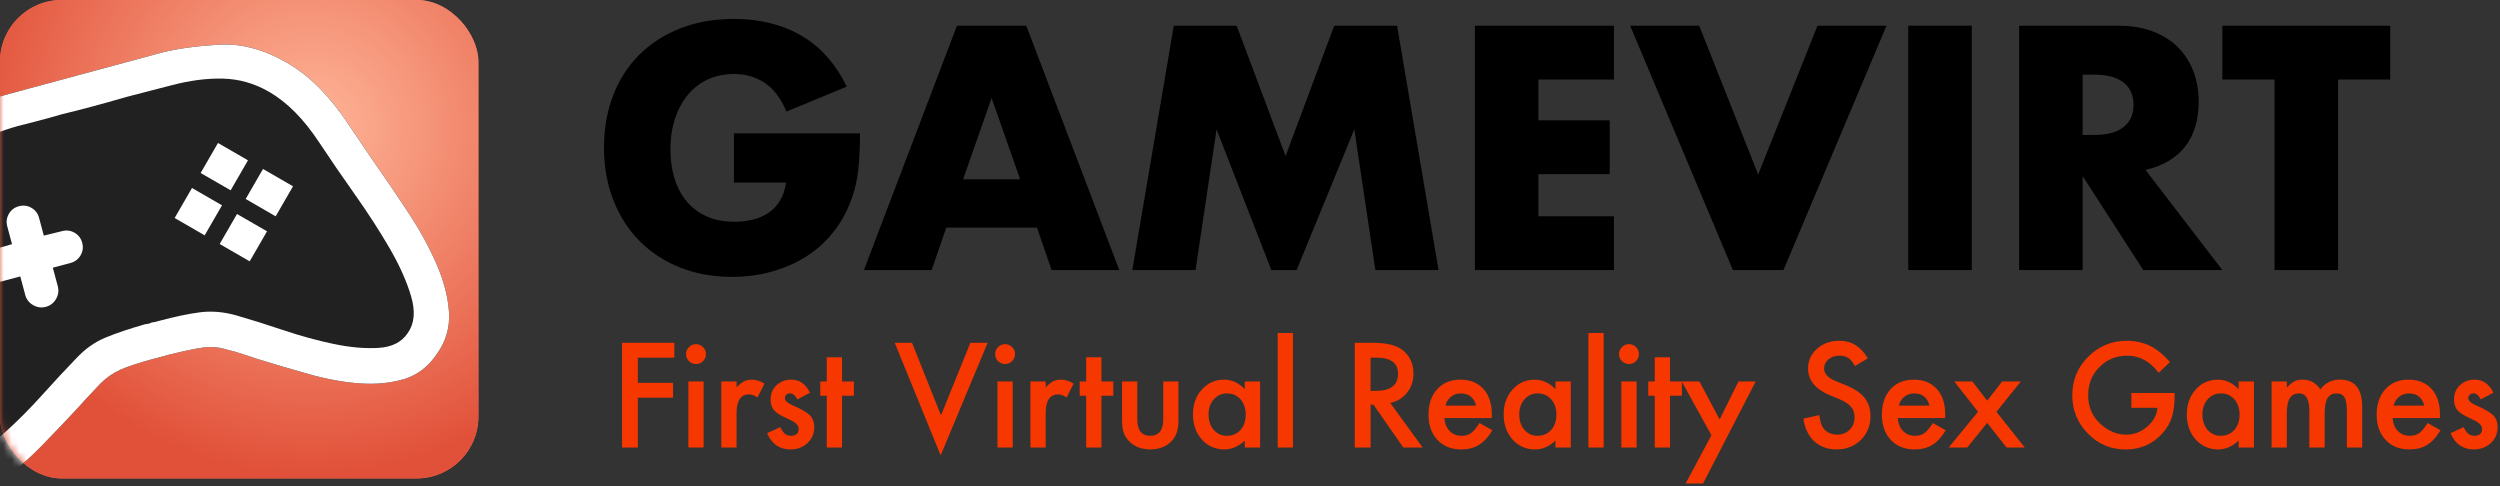
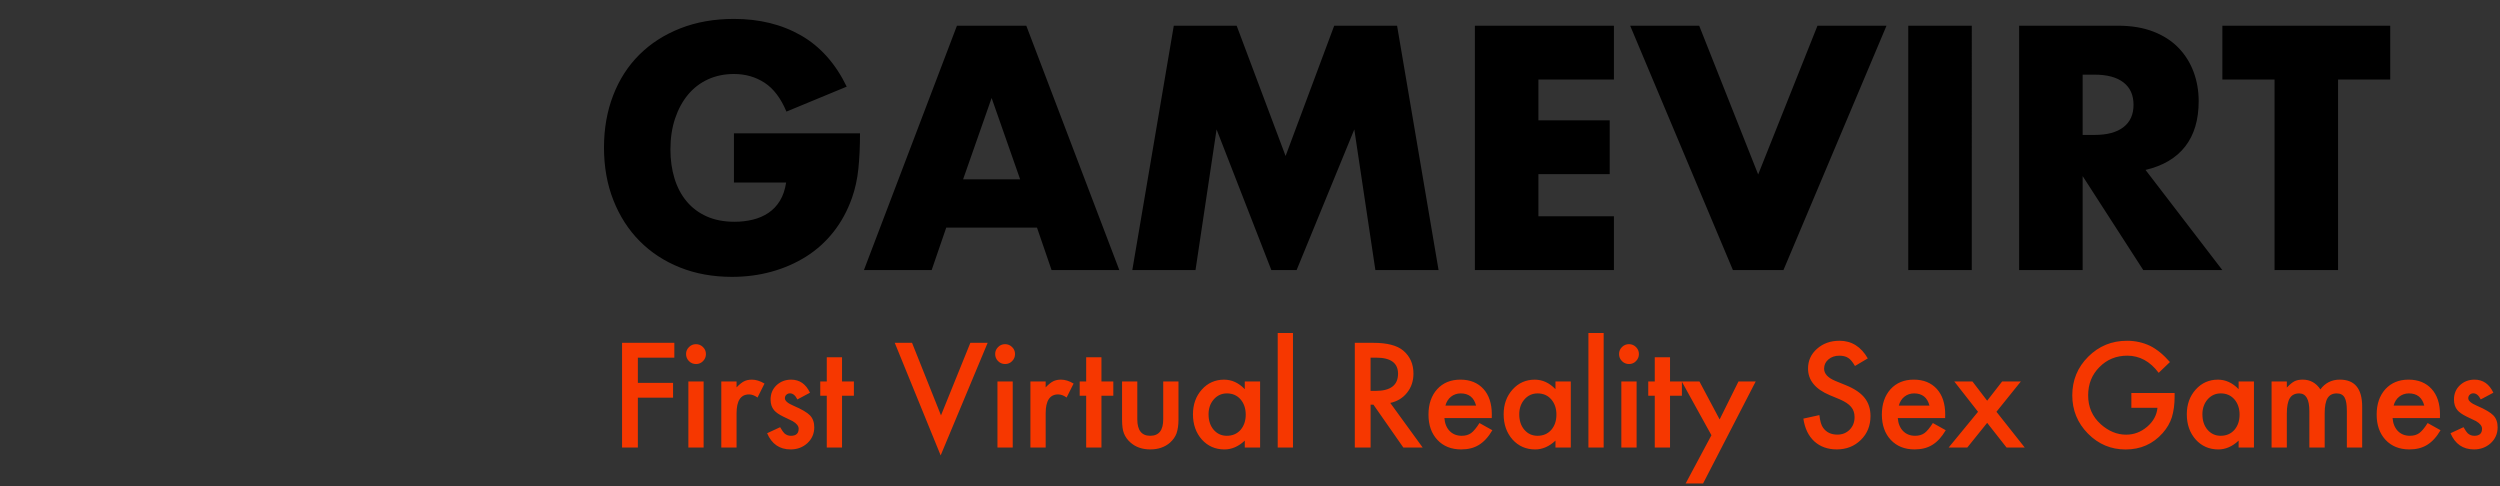
<svg xmlns="http://www.w3.org/2000/svg" xmlns:xlink="http://www.w3.org/1999/xlink" width="324" height="63" viewBox="0 0 324 63">
  <rect x="0" y="0" width="324" height="63" fill="#333333" stroke="none" />
  <defs>
    <radialGradient cx="65.069%" cy="26.691%" fx="65.069%" fy="26.691%" r="73.309%" id="a">
      <stop stop-color="#FFB699" offset="0%" />
      <stop stop-color="#E15038" offset="100%" />
    </radialGradient>
-     <rect id="b" width="62" height="62" rx="8" />
  </defs>
  <g fill="none" fill-rule="evenodd">
    <path d="M95.119 17.276h16.338c0 1.68-.07 3.206-.21 4.578-.14 1.372-.42 2.646-.84 3.822-.588 1.652-1.386 3.115-2.394 4.389-1.008 1.274-2.191 2.338-3.549 3.192-1.358.854-2.849 1.505-4.473 1.953-1.624.448-3.332.672-5.124.672-2.464 0-4.711-.406-6.741-1.218-2.03-.812-3.773-1.953-5.229-3.423s-2.59-3.234-3.402-5.292c-.812-2.058-1.218-4.333-1.218-6.825 0-2.464.399-4.725 1.197-6.783.798-2.058 1.932-3.815 3.402-5.271 1.47-1.456 3.241-2.59 5.313-3.402 2.072-.812 4.382-1.218 6.93-1.218 3.304 0 6.202.714 8.694 2.142 2.492 1.428 4.466 3.64 5.922 6.636l-7.812 3.234c-.728-1.736-1.673-2.982-2.835-3.738-1.162-.756-2.485-1.134-3.969-1.134-1.232 0-2.352.231-3.36.693-1.008.462-1.869 1.12-2.583 1.974-.714.854-1.274 1.883-1.68 3.087-.406 1.204-.609 2.548-.609 4.032 0 1.344.175 2.59.525 3.738.35 1.148.875 2.142 1.575 2.982.7.84 1.568 1.491 2.604 1.953 1.036.462 2.24.693 3.612.693.812 0 1.596-.091 2.352-.273.756-.182 1.435-.476 2.037-.882.602-.406 1.099-.931 1.491-1.575.392-.644.658-1.428.798-2.352h-6.762v-6.384zm37.091 5.964l-3.696-10.542-3.696 10.542h7.392zm2.184 6.258h-11.76l-1.89 5.502h-8.778l12.054-31.668h8.988L145.062 35h-8.778l-1.89-5.502zM146.747 35l5.376-31.668h8.148l6.342 16.884 6.3-16.884h8.148L186.438 35h-8.19l-2.73-18.228L168.042 35h-3.276l-7.098-18.228-2.73 18.228h-8.19zm62.417-24.696h-9.786v5.292h9.24v6.972h-9.24v5.46h9.786V35h-18.018V3.332h18.018v6.972zm11.051-6.972l7.644 19.278 7.686-19.278h8.946L231.136 35h-6.552L211.27 3.332h8.946zm35.327 0V35h-8.232V3.332h8.232zm14.369 14.154h1.554c1.624 0 2.87-.336 3.738-1.008.868-.672 1.302-1.638 1.302-2.898 0-1.26-.434-2.226-1.302-2.898-.868-.672-2.114-1.008-3.738-1.008h-1.554v7.812zM288.014 35h-10.248l-7.854-12.18V35h-8.232V3.332h12.81c1.764 0 3.304.259 4.62.777 1.316.518 2.401 1.225 3.255 2.121.854.896 1.498 1.932 1.932 3.108.434 1.176.651 2.436.651 3.78 0 2.408-.581 4.361-1.743 5.859-1.162 1.498-2.877 2.513-5.145 3.045L288.014 35zm14.999-24.696V35h-8.232V10.304h-6.762V3.332h21.756v6.972h-6.762z" fill="#000" />
    <path d="M87.396 46.355H82.667v3.261h4.562V51.54H82.667V58h-2.048V44.43h6.776v1.925zm3.794 3.085V58h-1.977v-8.56h1.978zM88.913 45.88c0-.346.126-.645.378-.897s.554-.378.905-.378c.357 0 .662.126.914.378.252.246.378.548.378.905 0 .357-.126.662-.378.914-.246.252-.548.378-.905.378-.357 0-.662-.126-.914-.378s-.378-.559-.378-.923zm4.567 3.559h1.978v.765c.363-.381.685-.641.967-.782.287-.147.627-.22 1.02-.22.521 0 1.066.17 1.635.51l-.905 1.81c-.375-.27-.741-.404-1.099-.404-1.078 0-1.617.814-1.617 2.443V58h-1.978v-8.56zm11.493 1.459l-1.635.87c-.258-.527-.577-.791-.958-.791-.182 0-.337.06-.466.18-.129.12-.193.274-.193.461 0 .328.381.653 1.143.976 1.049.451 1.755.867 2.118 1.248.363.381.545.894.545 1.538 0 .826-.305 1.517-.914 2.074-.592.527-1.307.791-2.145.791-1.435 0-2.452-.7-3.05-2.1l1.688-.782c.234.41.413.671.536.782.24.223.527.334.861.334.668 0 1.002-.305 1.002-.914 0-.352-.258-.68-.773-.984-.199-.1-.399-.196-.598-.29-.199-.094-.401-.19-.607-.29-.574-.281-.979-.562-1.213-.844-.299-.357-.448-.817-.448-1.38 0-.744.255-1.359.764-1.846.521-.486 1.154-.73 1.899-.73 1.096 0 1.91.566 2.443 1.696zm4.154.387V58h-1.978v-6.715h-.844v-1.846h.844v-3.138h1.978v3.138h1.538v1.846h-1.538zm9.073-6.856l3.753 9.404 3.806-9.404h2.241l-6.091 14.59-5.95-14.59h2.241zm13.049 5.01V58h-1.978v-8.56h1.978zm-2.276-3.56c0-.346.126-.645.378-.897s.554-.378.905-.378c.357 0 .662.126.914.378.252.246.378.548.378.905 0 .357-.126.662-.378.914-.246.252-.548.378-.905.378-.357 0-.662-.126-.914-.378s-.378-.559-.378-.923zm4.567 3.559h1.978v.765c.363-.381.686-.641.967-.782.287-.147.627-.22 1.02-.22.521 0 1.066.17 1.635.51l-.905 1.81c-.375-.27-.741-.404-1.099-.404-1.078 0-1.617.814-1.617 2.443V58h-1.978v-8.56zm9.208 1.846V58h-1.978v-6.715h-.844v-1.846h.844v-3.138h1.978v3.138h1.538v1.846h-1.538zm4.647-1.846v4.913c0 1.418.56 2.127 1.679 2.127 1.119 0 1.679-.709 1.679-2.127v-4.913h1.978v4.957c0 .685-.085 1.277-.255 1.775-.164.445-.448.847-.852 1.204-.668.58-1.518.87-2.549.87-1.025 0-1.872-.29-2.54-.87-.41-.357-.7-.759-.87-1.204-.164-.399-.246-.99-.246-1.776v-4.957h1.977zm13.928 0h1.986V58h-1.986v-.896c-.815.762-1.69 1.143-2.628 1.143-1.184 0-2.162-.428-2.936-1.283-.768-.873-1.151-1.963-1.151-3.27 0-1.283.384-2.353 1.151-3.208.768-.856 1.728-1.283 2.883-1.283.996 0 1.89.41 2.681 1.231v-.993zm-4.694 4.254c0 .82.22 1.488.659 2.004.451.521 1.02.782 1.705.782.733 0 1.324-.252 1.776-.756.451-.521.677-1.183.677-1.986s-.226-1.465-.677-1.986c-.451-.51-1.037-.765-1.758-.765-.679 0-1.248.258-1.705.773-.451.521-.677 1.166-.677 1.934zm10.94-10.538V58h-1.978V43.155h1.978zm12.607 9.062L184.379 58h-2.505l-3.876-5.555h-.369V58h-2.048V44.43h2.4c1.793 0 3.088.337 3.885 1.011.879.75 1.318 1.74 1.318 2.971 0 .961-.275 1.787-.826 2.479-.551.692-1.277 1.134-2.18 1.327zm-2.549-1.556h.65c1.94 0 2.909-.741 2.909-2.224 0-1.389-.943-2.083-2.83-2.083h-.73v4.307zm15.703 3.525h-6.135c.053.703.281 1.263.686 1.679.404.41.923.615 1.556.615.492 0 .899-.117 1.222-.352.317-.234.677-.668 1.081-1.301l1.67.932c-.258.439-.53.816-.818 1.129-.287.314-.595.571-.923.773-.328.202-.682.35-1.063.444-.381.094-.794.141-1.239.141-1.277 0-2.303-.41-3.076-1.23-.773-.826-1.16-1.922-1.16-3.287 0-1.354.375-2.449 1.125-3.287.756-.826 1.758-1.239 3.006-1.239 1.26 0 2.256.402 2.988 1.204.727.797 1.09 1.901 1.09 3.313l-.009.466zm-2.03-1.617c-.275-1.055-.94-1.582-1.995-1.582-.24 0-.466.037-.677.11-.211.073-.403.179-.576.316-.173.138-.321.303-.444.497-.123.193-.217.413-.281.659h3.973zm10.289-3.129h1.986V58h-1.986v-.896c-.815.762-1.69 1.143-2.628 1.143-1.184 0-2.162-.428-2.936-1.283-.768-.873-1.151-1.963-1.151-3.27 0-1.283.384-2.353 1.151-3.208.768-.856 1.728-1.283 2.883-1.283.996 0 1.89.41 2.681 1.231v-.993zm-4.694 4.254c0 .82.22 1.488.659 2.004.451.521 1.02.782 1.705.782.733 0 1.324-.252 1.776-.756.451-.521.677-1.183.677-1.986s-.226-1.465-.677-1.986c-.451-.51-1.037-.765-1.758-.765-.68 0-1.248.258-1.705.773-.451.521-.677 1.166-.677 1.934zm10.94-10.538V58h-1.977V43.155h1.978zm4.269 6.284V58h-1.978v-8.56h1.978zm-2.276-3.56c0-.346.126-.645.378-.897s.554-.378.905-.378c.357 0 .662.126.914.378.252.246.378.548.378.905 0 .357-.126.662-.378.914-.246.252-.548.378-.905.378-.357 0-.662-.126-.914-.378s-.378-.559-.378-.923zm6.607 5.405V58h-1.978v-6.715h-.844v-1.846h.844v-3.138h1.978v3.138h1.538v1.846h-1.538zm5.367 5.124l-3.85-6.97h2.294l2.619 4.922 2.443-4.922h2.232l-6.82 13.219h-2.259l3.34-6.249zm20.262-9.958l-1.661.984c-.31-.539-.606-.891-.888-1.055-.293-.188-.671-.281-1.134-.281-.568 0-1.04.161-1.415.483-.375.316-.562.715-.562 1.195 0 .662.492 1.195 1.477 1.6l1.353.554c1.102.445 1.907.989 2.417 1.63.51.642.765 1.428.765 2.36 0 1.248-.416 2.279-1.248 3.094-.838.82-1.878 1.23-3.12 1.23-1.178 0-2.15-.348-2.918-1.046-.756-.697-1.228-1.679-1.415-2.944l2.074-.457c.094.797.258 1.348.492 1.652.422.586 1.037.879 1.846.879.639 0 1.169-.214 1.591-.642.422-.428.633-.97.633-1.626 0-.264-.037-.505-.11-.725-.073-.22-.188-.422-.343-.607-.155-.185-.356-.357-.602-.519-.246-.161-.539-.315-.879-.461l-1.31-.545c-1.857-.785-2.786-1.933-2.786-3.445 0-1.02.39-1.872 1.169-2.558.779-.691 1.749-1.037 2.909-1.037 1.564 0 2.786.762 3.665 2.285zm10.025 7.734h-6.135c.053.703.281 1.263.685 1.679.404.41.923.615 1.556.615.492 0 .899-.117 1.222-.352.317-.234.677-.668 1.081-1.301l1.67.932c-.258.439-.53.816-.817 1.129-.287.314-.595.571-.923.773-.328.202-.683.35-1.063.444-.381.094-.794.141-1.239.141-1.278 0-2.303-.41-3.076-1.23-.773-.826-1.16-1.922-1.16-3.287 0-1.354.375-2.449 1.125-3.287.756-.826 1.758-1.239 3.006-1.239 1.26 0 2.256.402 2.988 1.204.727.797 1.09 1.901 1.09 3.313l-.009.466zm-2.03-1.617c-.275-1.055-.94-1.582-1.995-1.582-.24 0-.466.037-.677.11-.211.073-.403.179-.576.316-.173.138-.321.303-.444.497-.123.193-.217.413-.281.659h3.973zm6.29.8l-3.076-3.929h2.356l1.907 2.496 1.942-2.496h2.426l-3.164 3.929L262.406 58h-2.356l-2.514-3.199L254.962 58h-2.417l3.806-4.632zm19.875-2.435h5.607v.448c0 1.02-.12 1.922-.36 2.707-.234.727-.63 1.406-1.187 2.039-1.26 1.418-2.862 2.127-4.808 2.127-1.899 0-3.524-.685-4.878-2.057-1.353-1.377-2.03-3.029-2.03-4.957 0-1.969.688-3.639 2.065-5.01 1.377-1.377 3.053-2.065 5.027-2.065 1.061 0 2.051.217 2.971.65.879.434 1.743 1.137 2.593 2.109l-1.459 1.397c-1.113-1.482-2.47-2.224-4.069-2.224-1.436 0-2.64.495-3.612 1.485-.973.973-1.459 2.191-1.459 3.656 0 1.512.542 2.757 1.626 3.735 1.014.908 2.112 1.362 3.296 1.362 1.008 0 1.913-.34 2.716-1.02.803-.685 1.251-1.506 1.345-2.461h-3.384v-1.925zm13.902-1.494h1.986V58h-1.986v-.896c-.814.762-1.69 1.143-2.628 1.143-1.183 0-2.162-.428-2.936-1.283-.767-.873-1.151-1.963-1.151-3.27 0-1.283.384-2.353 1.151-3.208.768-.856 1.729-1.283 2.883-1.283.996 0 1.889.41 2.68 1.231v-.993zm-4.693 4.254c0 .82.22 1.488.659 2.004.451.521 1.02.782 1.705.782.732 0 1.324-.252 1.775-.756.451-.521.677-1.184.677-1.986s-.226-1.465-.677-1.986c-.451-.51-1.037-.765-1.758-.765-.68 0-1.248.258-1.705.773-.451.521-.677 1.166-.677 1.934zm8.962-4.254h1.978v.791c.381-.398.706-.668.976-.808.287-.147.648-.22 1.081-.22.967 0 1.731.422 2.294 1.266.621-.844 1.462-1.266 2.522-1.266 1.928 0 2.892 1.169 2.892 3.507V58h-1.986v-4.755c0-.82-.1-1.4-.299-1.74-.205-.346-.542-.519-1.011-.519-.545 0-.942.205-1.191.615-.249.41-.373 1.069-.373 1.978V58h-1.986v-4.729c0-1.524-.439-2.285-1.318-2.285-.556 0-.962.208-1.217.624-.255.416-.383 1.072-.383 1.969V58h-1.978v-8.56zm21.82 4.746h-6.135c.053.703.281 1.263.685 1.679.404.41.923.615 1.556.615.492 0 .899-.117 1.222-.351.316-.234.677-.668 1.081-1.301l1.67.932c-.258.439-.53.816-.818 1.129-.287.314-.595.571-.923.773-.328.202-.683.35-1.063.444-.381.094-.794.141-1.239.141-1.277 0-2.303-.41-3.076-1.23-.773-.826-1.16-1.922-1.16-3.287 0-1.354.375-2.449 1.125-3.287.756-.826 1.758-1.239 3.006-1.239 1.26 0 2.256.402 2.988 1.204.727.797 1.09 1.901 1.09 3.313l-.009.466zm-2.03-1.617c-.275-1.055-.941-1.582-1.995-1.582-.24 0-.466.036-.677.11-.211.073-.403.179-.576.316-.173.138-.321.303-.444.497-.123.193-.217.413-.281.659h3.973zm8.953-1.67l-1.635.87c-.258-.527-.577-.791-.958-.791-.182 0-.337.06-.466.18-.129.12-.193.274-.193.462 0 .328.381.653 1.143.976 1.049.451 1.755.867 2.118 1.248.363.381.545.894.545 1.538 0 .826-.305 1.517-.914 2.074-.592.527-1.307.791-2.144.791-1.435 0-2.452-.7-3.05-2.1l1.688-.782c.234.41.413.671.536.782.24.223.527.334.862.334.668 0 1.002-.305 1.002-.914 0-.352-.258-.68-.773-.984-.199-.1-.399-.196-.598-.29-.199-.094-.401-.19-.606-.29-.574-.281-.978-.562-1.213-.844-.299-.357-.448-.817-.448-1.38 0-.744.255-1.359.765-1.846.521-.486 1.154-.73 1.898-.73 1.096 0 1.91.566 2.443 1.696z" fill="#F63700" />
    <g fill-rule="nonzero">
-       <rect width="62" height="62" rx="8" fill="#FF6D55" />
-       <rect width="62" height="62" rx="8" fill="url(#a)" />
-     </g>
+       </g>
    <g>
      <mask id="c" fill="#fff">
        <use xlink:href="#b" />
      </mask>
      <g mask="url(#c)">
-         <path d="M48.33 20.804c-.559-.809-1.098-1.607-1.617-2.392-.519-.786-1.029-1.539-1.531-2.261-1.21-1.833-2.473-3.413-3.787-4.739-1.314-1.326-2.721-2.422-4.22-3.287-2.998-1.731-5.938-2.51-8.82-2.337-2.882.173-5.334.513-7.355 1.02L1.121 12.185c-2.62.702-4.924 1.627-6.91 2.776-1.987 1.149-3.648 2.553-4.985 4.213-1.336 1.659-2.363 3.579-3.081 5.757-.718 2.179-1.149 4.657-1.295 7.436-.074.876-.149 1.778-.225 2.706-.077.928-.155 1.882-.235 2.863-.244 2.668-.44 5.324-.588 7.966-.148 2.643-.103 5.113.137 7.412.239 2.299.751 4.337 1.535 6.113.784 1.776 2.007 3.144 3.668 4.103l.547.316c1.836.844 3.641 1.062 5.415.655 1.775-.407 3.515-1.198 5.22-2.375 1.706-1.176 3.385-2.611 5.037-4.304 1.653-1.693 3.263-3.383 4.832-5.071.472-.538.949-1.059 1.43-1.565s.934-.987 1.36-1.443c.781-.791 1.662-1.404 2.641-1.838.98-.434 2.428-.907 4.345-1.421l1.821-.488c1.958-.49 3.465-.809 4.522-.955 1.057-.146 2.11-.051 3.158.284.62.142 1.259.322 1.917.539.658.218 1.325.441 2.003.67 2.202.677 4.442 1.335 6.72 1.975 2.278.64 4.455 1.032 6.532 1.178 2.077.146 3.98-.039 5.708-.553 1.729-.514 3.157-1.608 4.284-3.28 1.168-1.649 1.685-3.457 1.552-5.425-.133-1.968-.67-4.033-1.609-6.196-.939-2.163-2.148-4.373-3.626-6.631-1.478-2.258-3.019-4.525-4.622-6.801z" fill-rule="nonzero" fill="#000" />
-         <path d="M48.33 20.804c-.559-.809-1.098-1.607-1.617-2.392-.519-.786-1.029-1.539-1.531-2.261-1.21-1.833-2.473-3.413-3.787-4.739-1.314-1.326-2.721-2.422-4.22-3.287-2.998-1.731-5.938-2.51-8.82-2.337-2.882.173-5.334.513-7.355 1.02L1.121 12.185c-2.62.702-4.924 1.627-6.91 2.776-1.987 1.149-3.648 2.553-4.985 4.213-1.336 1.659-2.363 3.579-3.081 5.757-.718 2.179-1.149 4.657-1.295 7.436-.074.876-.149 1.778-.225 2.706-.077.928-.155 1.882-.235 2.863-.244 2.668-.44 5.324-.588 7.966-.148 2.643-.103 5.113.137 7.412.239 2.299.751 4.337 1.535 6.113.784 1.776 2.007 3.144 3.668 4.103l.547.316c1.836.844 3.641 1.062 5.415.655 1.775-.407 3.515-1.198 5.22-2.375 1.706-1.176 3.385-2.611 5.037-4.304 1.653-1.693 3.263-3.383 4.832-5.071.472-.538.949-1.059 1.43-1.565s.934-.987 1.36-1.443c.781-.791 1.662-1.404 2.641-1.838.98-.434 2.428-.907 4.345-1.421l1.821-.488c1.958-.49 3.465-.809 4.522-.955 1.057-.146 2.11-.051 3.158.284.62.142 1.259.322 1.917.539.658.218 1.325.441 2.003.67 2.202.677 4.442 1.335 6.72 1.975 2.278.64 4.455 1.032 6.532 1.178 2.077.146 3.98-.039 5.708-.553 1.729-.514 3.157-1.608 4.284-3.28 1.168-1.649 1.685-3.457 1.552-5.425-.133-1.968-.67-4.033-1.609-6.196-.939-2.163-2.148-4.373-3.626-6.631-1.478-2.258-3.019-4.525-4.622-6.801z" fill="#FFF" />
        <path d="M52.835 43.176c-.783 1.169-2.042 1.806-3.777 1.911-1.736.105-3.664-.063-5.786-.504-2.122-.442-4.303-1.039-6.542-1.792-2.24-.753-4.287-1.394-6.141-1.925-1.629-.454-3.188-.584-4.677-.391-1.489.194-3.256.564-5.301 1.112l-.479.129c-.128.034-.276.057-.444.068-.151.075-.291.129-.419.164-.128.034-.276.057-.444.068-2.068.589-3.796 1.171-5.183 1.748-1.386.577-2.651 1.481-3.794 2.712-1.341 1.387-2.803 2.96-4.386 4.72-1.583 1.76-3.189 3.372-4.817 4.835-1.629 1.464-3.204 2.579-4.728 3.347-1.524.768-2.929.862-4.214.282l-.304-.175c-1.256-.725-2.107-2.081-2.554-4.067-.447-1.987-.656-4.268-.627-6.844.029-2.576.186-5.281.471-8.115.285-2.833.492-5.483.619-7.949.278-4.972 1.53-8.638 3.757-10.999 2.227-2.361 5.302-4.083 9.223-5.168.767-.205 1.624-.426 2.571-.663.947-.237 1.975-.521 3.085-.853 1.191-.285 2.489-.616 3.895-.992 1.406-.377 2.92-.799 4.541-1.268 1.15-.308 2.199-.581 3.146-.817.947-.237 1.804-.458 2.571-.663 2.428-.651 4.694-.95 6.798-.897 2.103.053 4.087.618 5.95 1.694 1.175.678 2.301 1.558 3.379 2.639 1.077 1.081 2.135 2.408 3.172 3.979 1.383 2.095 2.916 4.33 4.596 6.705 1.681 2.375 3.172 4.681 4.474 6.918 1.302 2.237 2.24 4.332 2.814 6.284.575 1.952.427 3.542-.443 4.768z" fill="#212121" />
-         <path d="M6.844 34.694l2.301-.617c.575-.154 1.009-.484 1.301-.991.292-.506.362-1.047.207-1.622-.154-.575-.484-1.009-.991-1.301-.506-.292-1.047-.361-1.622-.207l-2.361.581-.616-2.301c-.154-.575-.484-1.009-.991-1.301-.506-.292-1.047-.361-1.622-.207-.575.154-1.009.484-1.301.991-.292.506-.362 1.047-.207 1.622l.617 2.301-2.336.677c-.575.154-1.009.484-1.301.991-.292.506-.362 1.047-.207 1.623.154.575.484 1.009.991 1.301.506.292 1.047.362 1.622.207l2.301-.616.642 2.397c.154.575.494 1.015 1.021 1.319.527.304 1.078.379 1.653.225.575-.154 1.015-.495 1.319-1.021.304-.527.379-1.078.225-1.653l-.642-2.397zM28.471 31.622l2.246-3.889 3.889 2.246-2.246 3.889-3.889-2.246zm3.368-5.834l2.246-3.89 3.889 2.246-2.246 3.889-3.89-2.246zm-5.834-3.369l2.245-3.889 3.889 2.246-2.246 3.889-3.889-2.246zm-3.369 5.834l2.246-3.889 3.89 2.245-2.246 3.889-3.89-2.246z" fill="#FFF" />
+         <path d="M6.844 34.694l2.301-.617c.575-.154 1.009-.484 1.301-.991.292-.506.362-1.047.207-1.622-.154-.575-.484-1.009-.991-1.301-.506-.292-1.047-.361-1.622-.207l-2.361.581-.616-2.301c-.154-.575-.484-1.009-.991-1.301-.506-.292-1.047-.361-1.622-.207-.575.154-1.009.484-1.301.991-.292.506-.362 1.047-.207 1.622l.617 2.301-2.336.677c-.575.154-1.009.484-1.301.991-.292.506-.362 1.047-.207 1.623.154.575.484 1.009.991 1.301.506.292 1.047.362 1.622.207l2.301-.616.642 2.397c.154.575.494 1.015 1.021 1.319.527.304 1.078.379 1.653.225.575-.154 1.015-.495 1.319-1.021.304-.527.379-1.078.225-1.653l-.642-2.397zl2.246-3.889 3.889 2.246-2.246 3.889-3.889-2.246zm3.368-5.834l2.246-3.89 3.889 2.246-2.246 3.889-3.89-2.246zm-5.834-3.369l2.245-3.889 3.889 2.246-2.246 3.889-3.889-2.246zm-3.369 5.834l2.246-3.889 3.89 2.245-2.246 3.889-3.89-2.246z" fill="#FFF" />
      </g>
    </g>
  </g>
</svg>